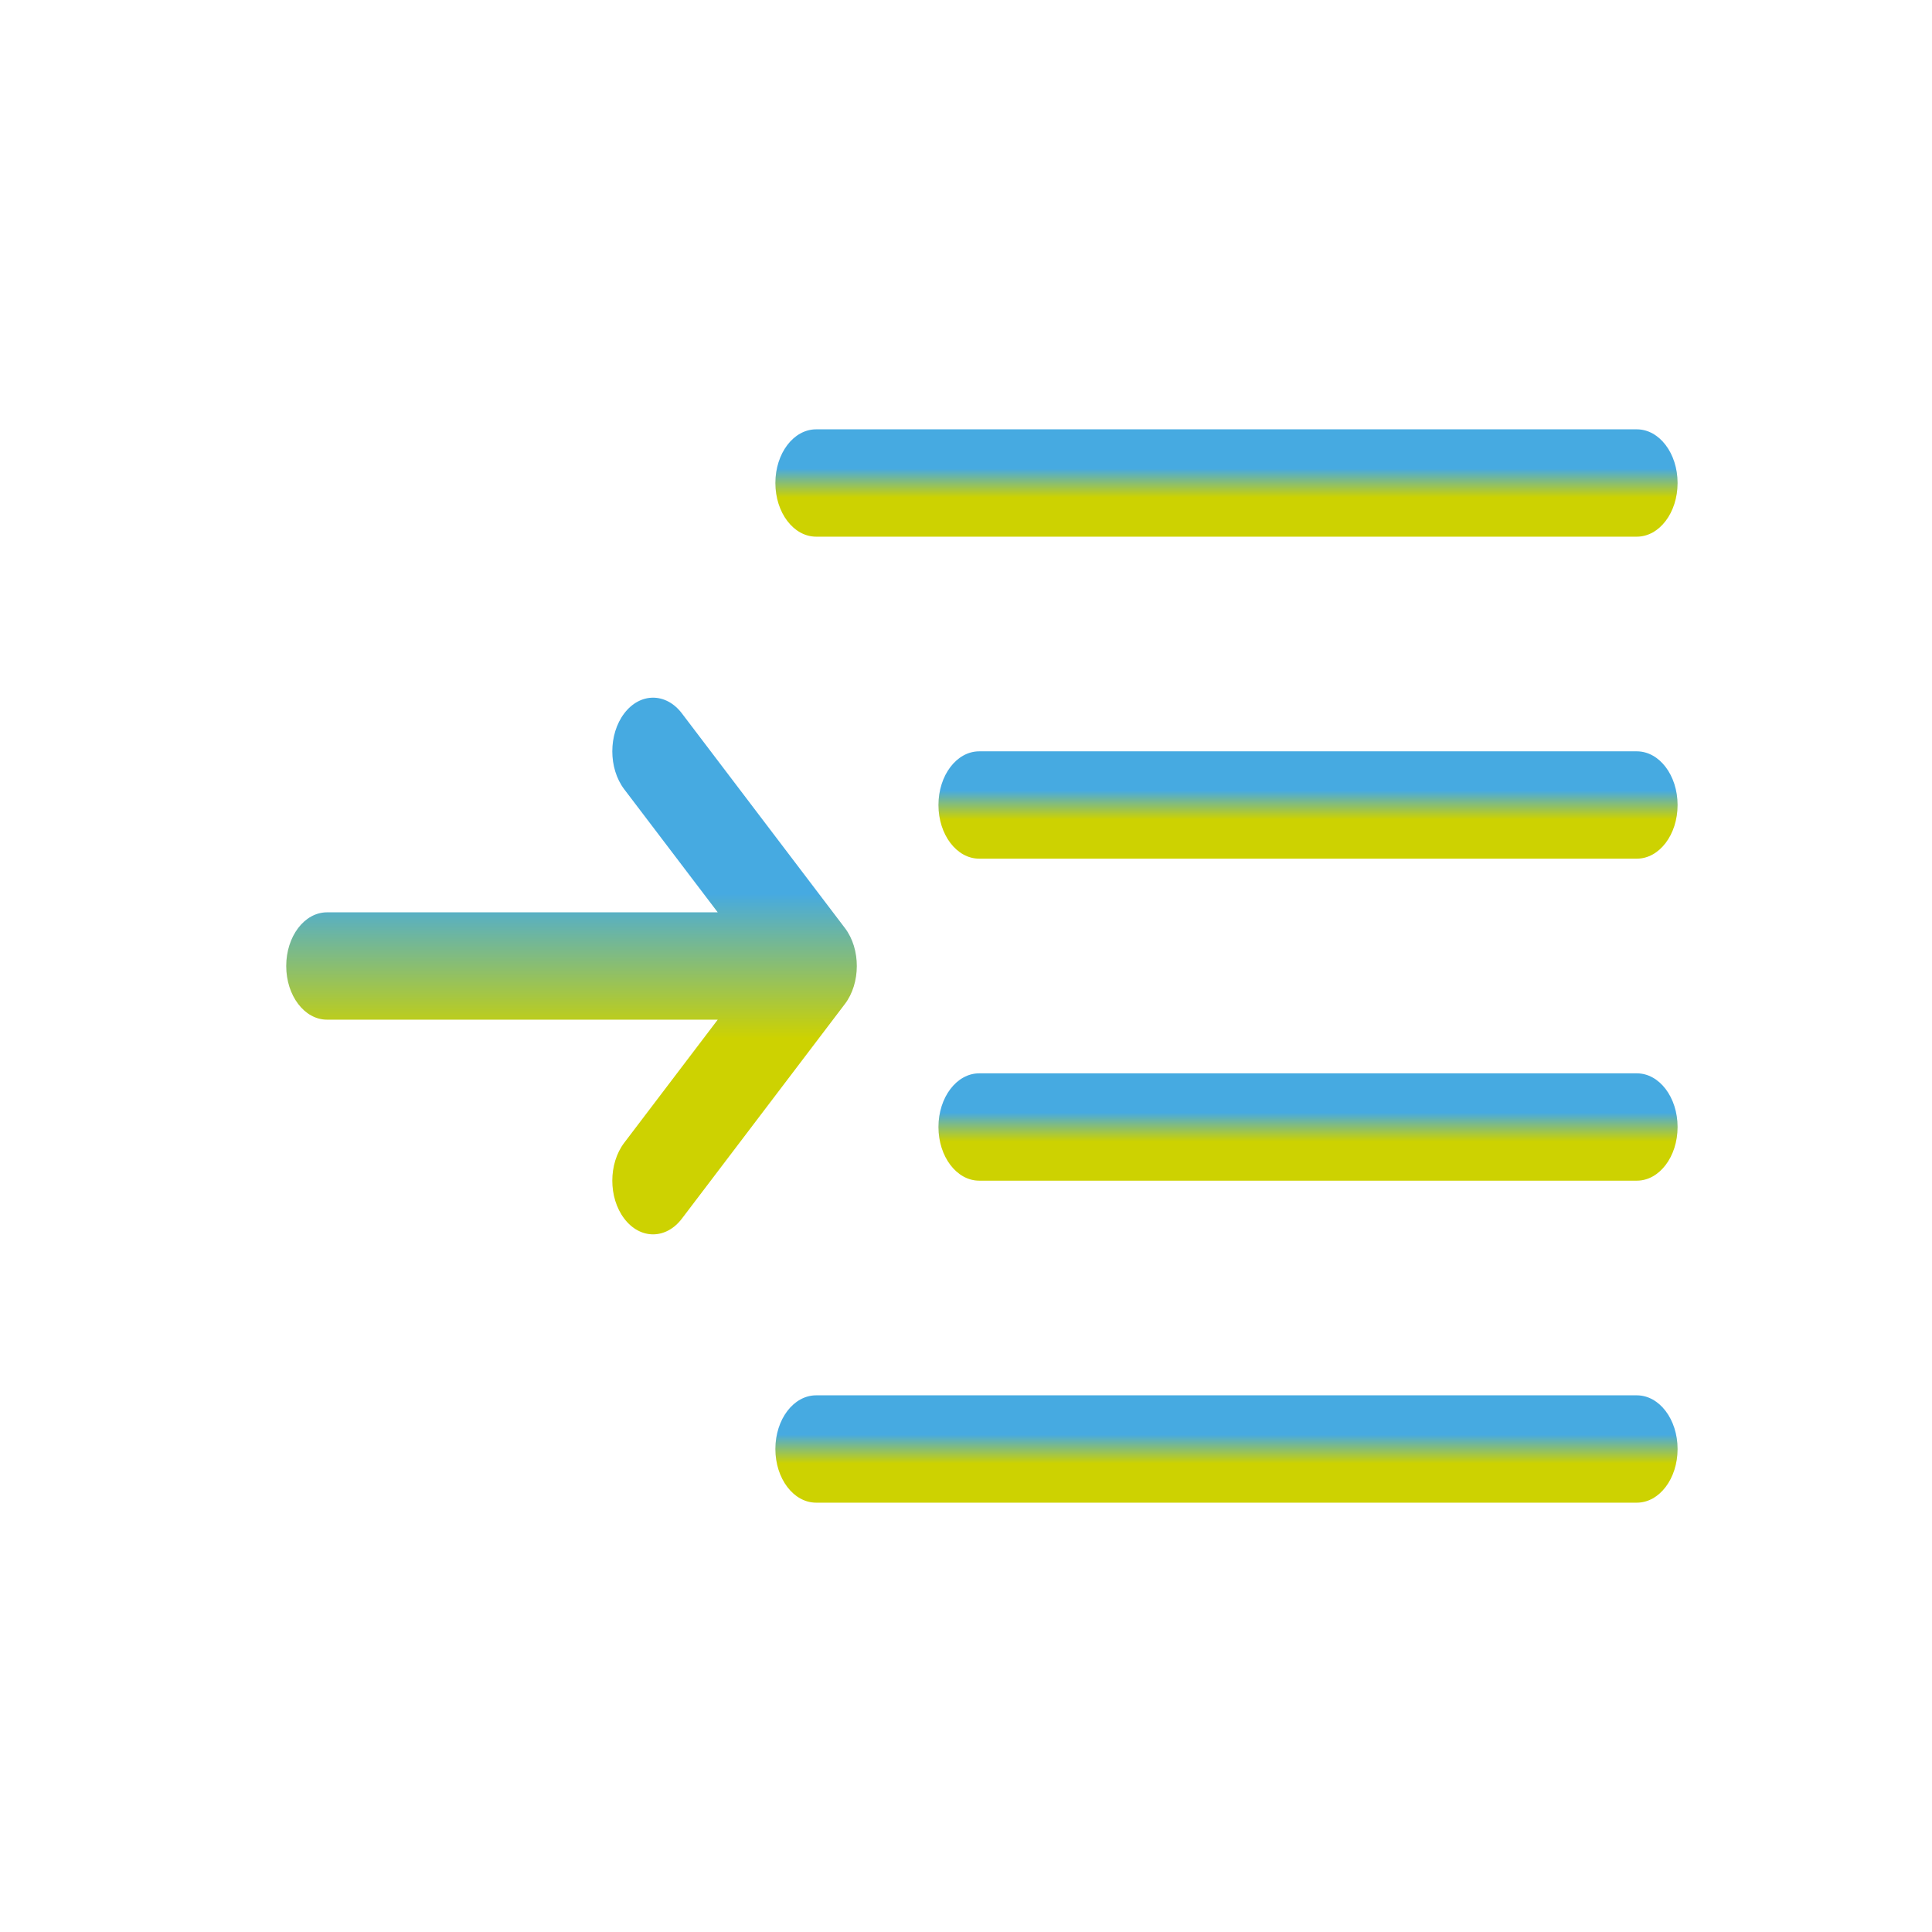
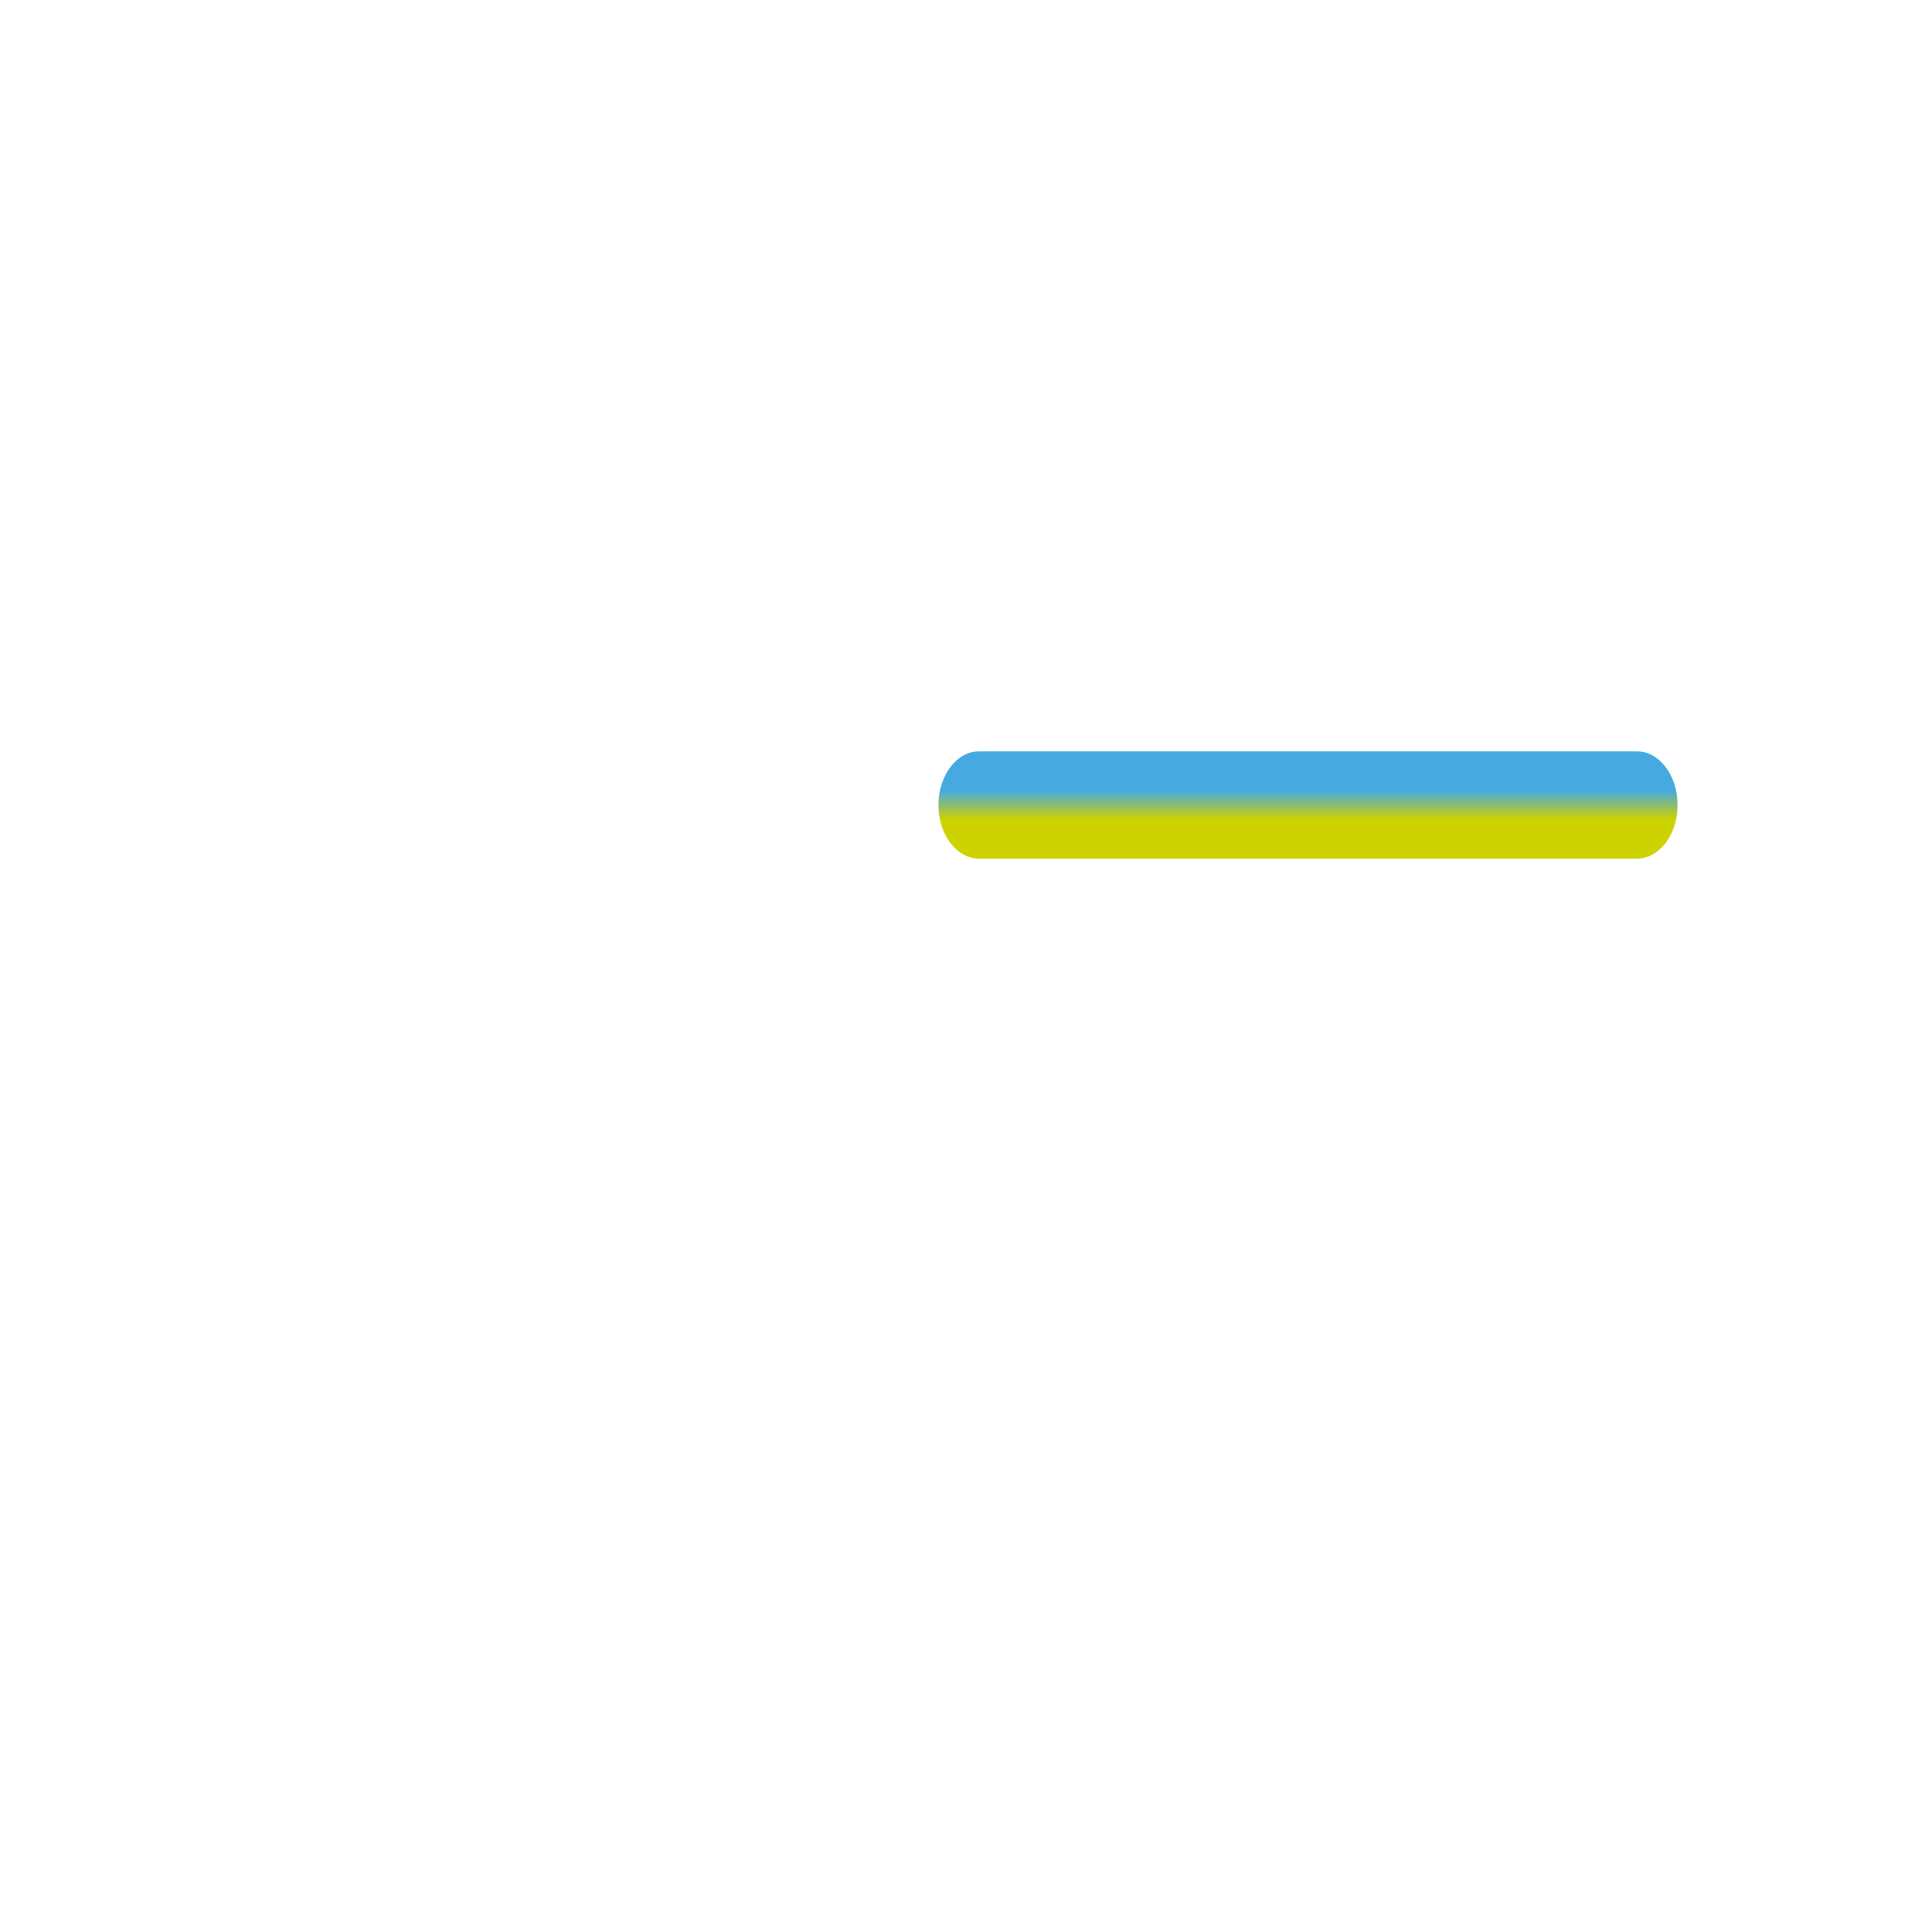
<svg xmlns="http://www.w3.org/2000/svg" width="54" height="54" viewBox="0 0 54 54" fill="none">
-   <path d="M22.811 15H45.75C46.38 15 46.889 14.329 46.889 13.5C46.889 12.671 46.38 12 45.75 12H22.811C22.181 12 21.672 12.671 21.672 13.5C21.672 14.329 22.181 15 22.811 15Z" fill="url(#paint0_linear_44_133)" />
  <path d="M45.75 21H27.369C26.739 21 26.23 21.671 26.23 22.5C26.23 23.329 26.739 24 27.369 24H45.75C46.38 24 46.889 23.329 46.889 22.5C46.889 21.671 46.38 21 45.75 21Z" fill="url(#paint1_linear_44_133)" />
-   <path d="M45.75 30H27.369C26.739 30 26.23 30.671 26.23 31.5C26.23 32.329 26.739 33 27.369 33H45.75C46.38 33 46.889 32.329 46.889 31.5C46.889 30.671 46.38 30 45.75 30Z" fill="url(#paint2_linear_44_133)" />
-   <path d="M45.75 39H22.811C22.181 39 21.672 39.671 21.672 40.5C21.672 41.329 22.181 42 22.811 42H45.75C46.38 42 46.889 41.329 46.889 40.5C46.889 39.671 46.38 39 45.75 39Z" fill="url(#paint3_linear_44_133)" />
-   <path d="M23.615 25.938L19.059 19.939C18.614 19.354 17.893 19.354 17.448 19.939C17.003 20.525 17.003 21.475 17.448 22.061L20.061 25.5H9.139C8.51 25.5 8 26.171 8 27C8 27.829 8.51 28.5 9.139 28.5H20.061L17.448 31.94C17.003 32.526 17.003 33.475 17.448 34.061C17.893 34.647 18.614 34.647 19.059 34.061L23.615 28.062C24.056 27.483 24.063 26.526 23.615 25.938Z" fill="url(#paint4_linear_44_133)" />
  <defs>
    <linearGradient id="paint0_linear_44_133" x1="34.281" y1="12" x2="34.281" y2="15" gradientUnits="userSpaceOnUse">
      <stop stop-color="#46AAE1" />
      <stop offset="0.365" stop-color="#46AAE1" />
      <stop offset="0.635" stop-color="#CDD201" />
      <stop offset="1" stop-color="#CDD201" />
    </linearGradient>
    <linearGradient id="paint1_linear_44_133" x1="36.559" y1="21" x2="36.559" y2="24" gradientUnits="userSpaceOnUse">
      <stop stop-color="#46AAE1" />
      <stop offset="0.365" stop-color="#46AAE1" />
      <stop offset="0.635" stop-color="#CDD201" />
      <stop offset="1" stop-color="#CDD201" />
    </linearGradient>
    <linearGradient id="paint2_linear_44_133" x1="36.559" y1="30" x2="36.559" y2="33" gradientUnits="userSpaceOnUse">
      <stop stop-color="#46AAE1" />
      <stop offset="0.365" stop-color="#46AAE1" />
      <stop offset="0.635" stop-color="#CDD201" />
      <stop offset="1" stop-color="#CDD201" />
    </linearGradient>
    <linearGradient id="paint3_linear_44_133" x1="34.281" y1="39" x2="34.281" y2="42" gradientUnits="userSpaceOnUse">
      <stop stop-color="#46AAE1" />
      <stop offset="0.365" stop-color="#46AAE1" />
      <stop offset="0.635" stop-color="#CDD201" />
      <stop offset="1" stop-color="#CDD201" />
    </linearGradient>
    <linearGradient id="paint4_linear_44_133" x1="15.974" y1="19.5" x2="15.974" y2="34.5" gradientUnits="userSpaceOnUse">
      <stop stop-color="#46AAE1" />
      <stop offset="0.365" stop-color="#46AAE1" />
      <stop offset="0.635" stop-color="#CDD201" />
      <stop offset="1" stop-color="#CDD201" />
    </linearGradient>
  </defs>
</svg>